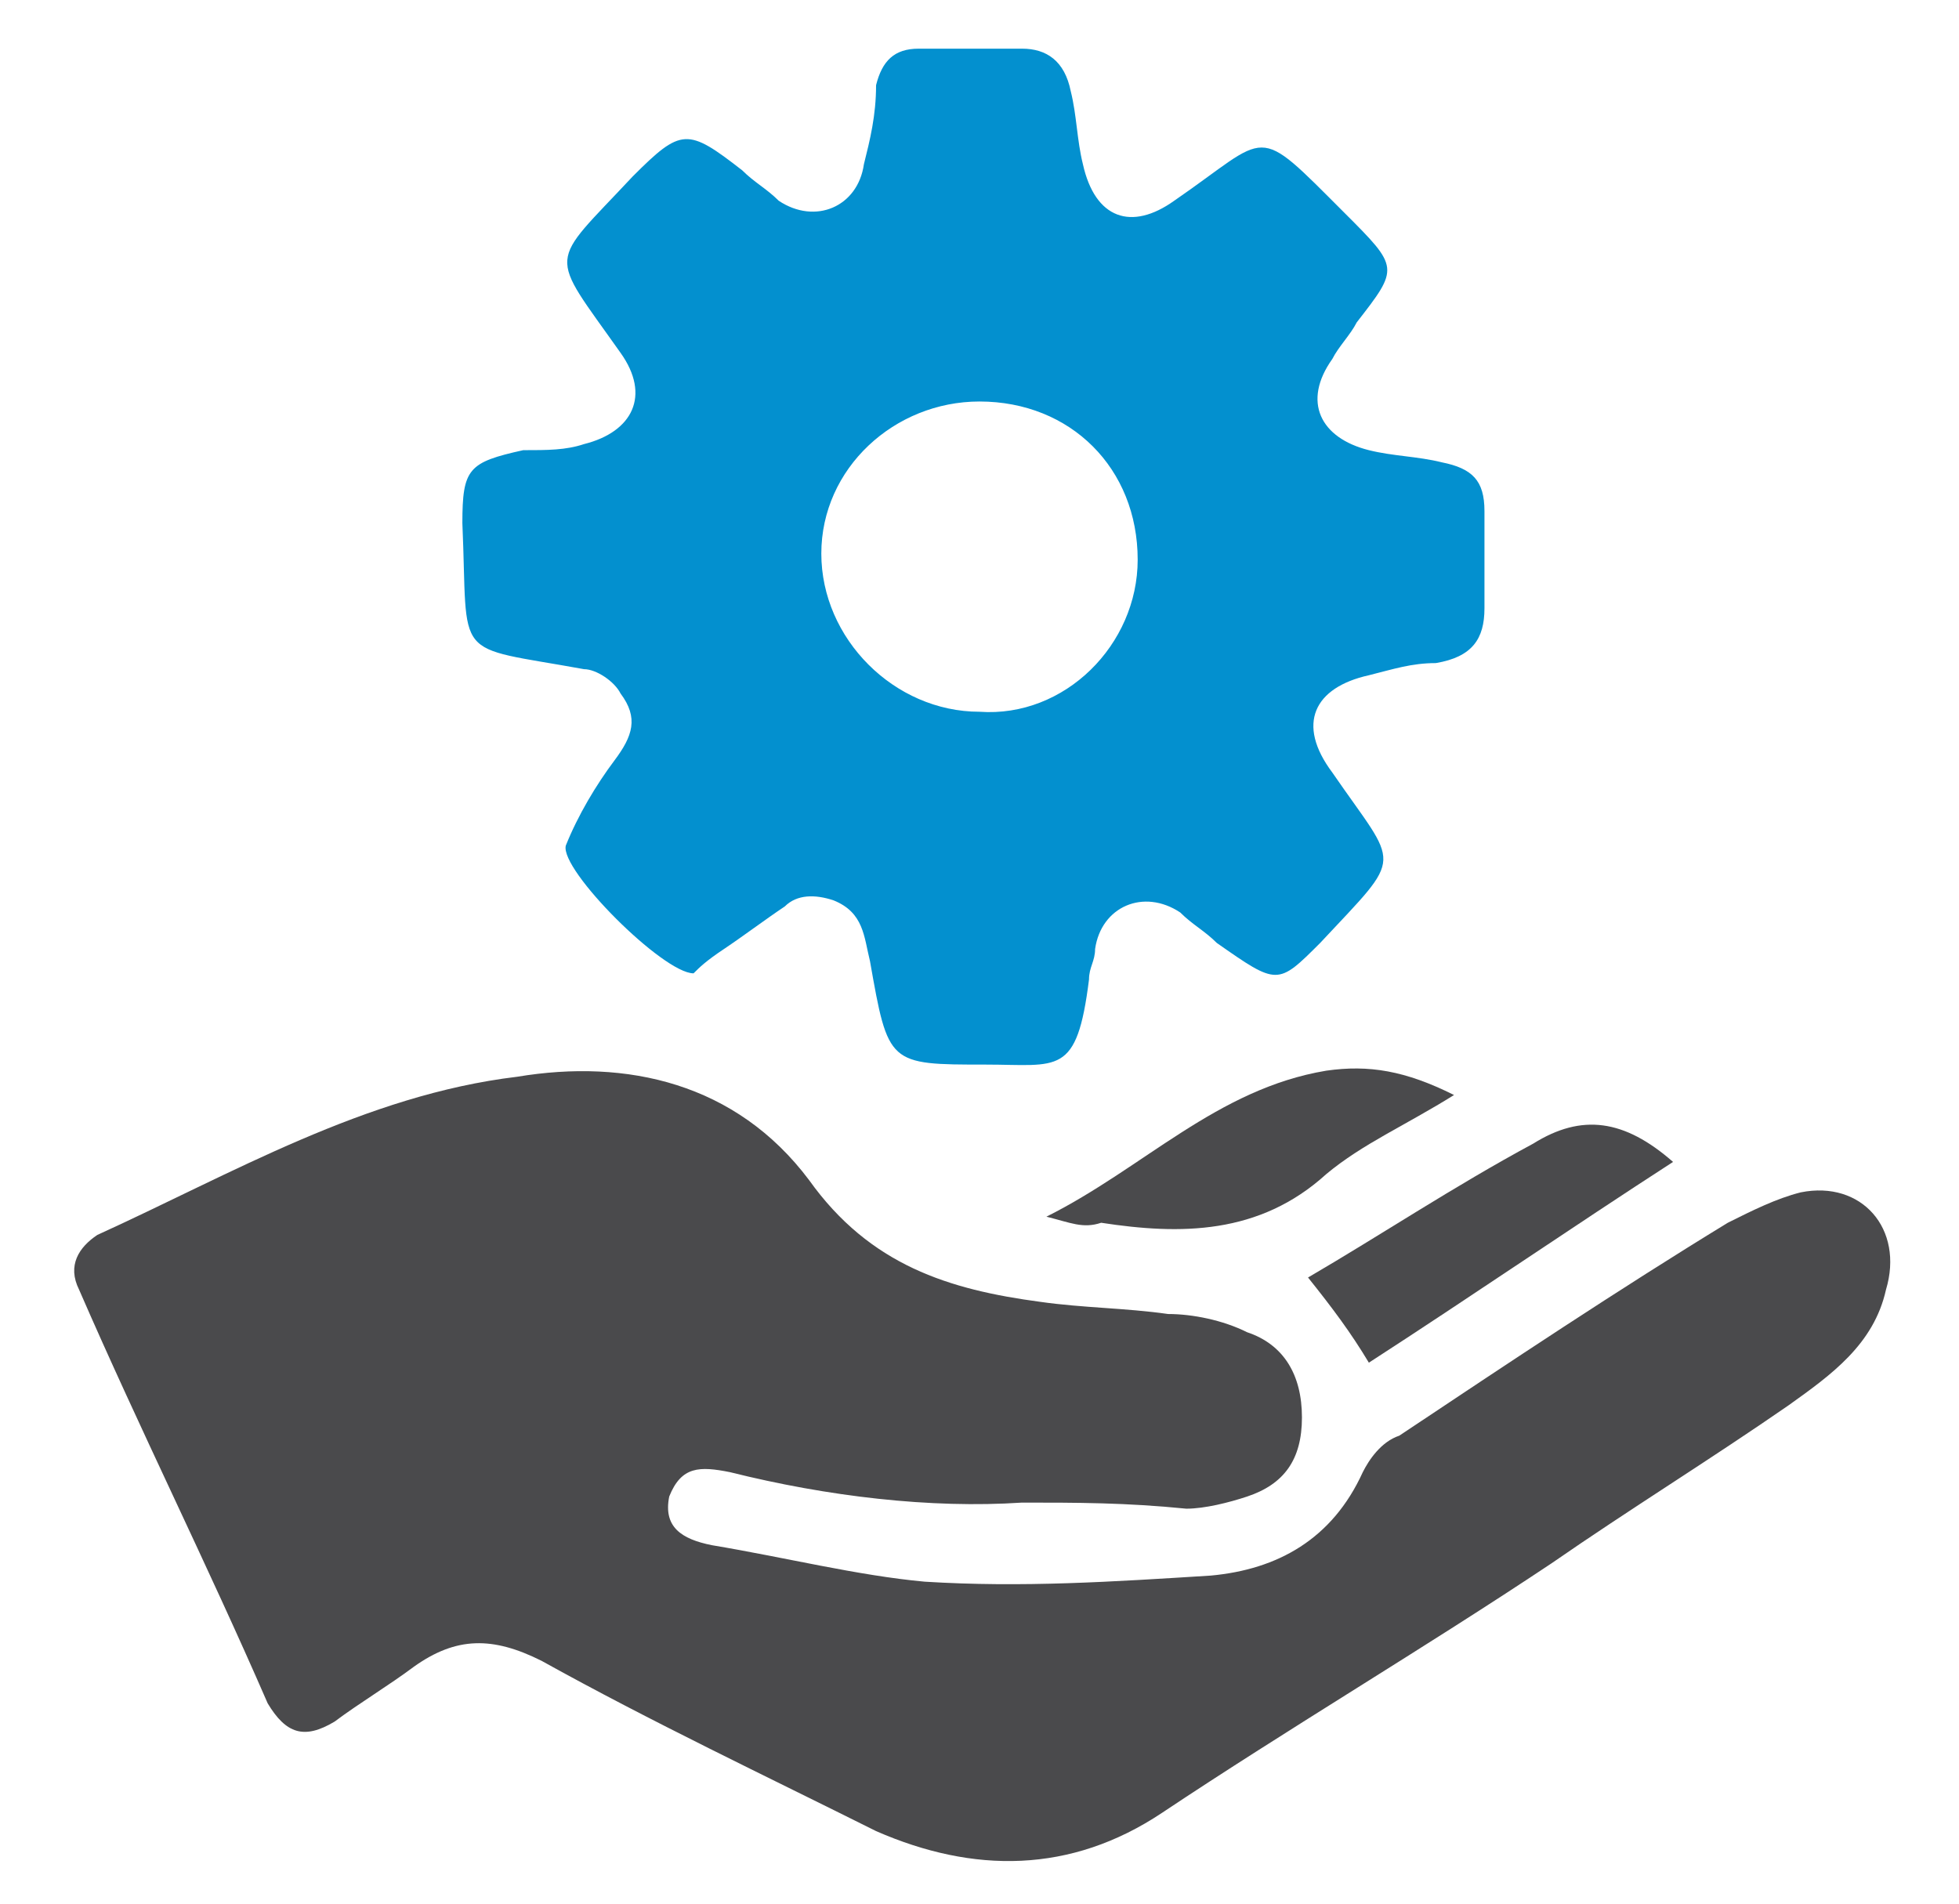
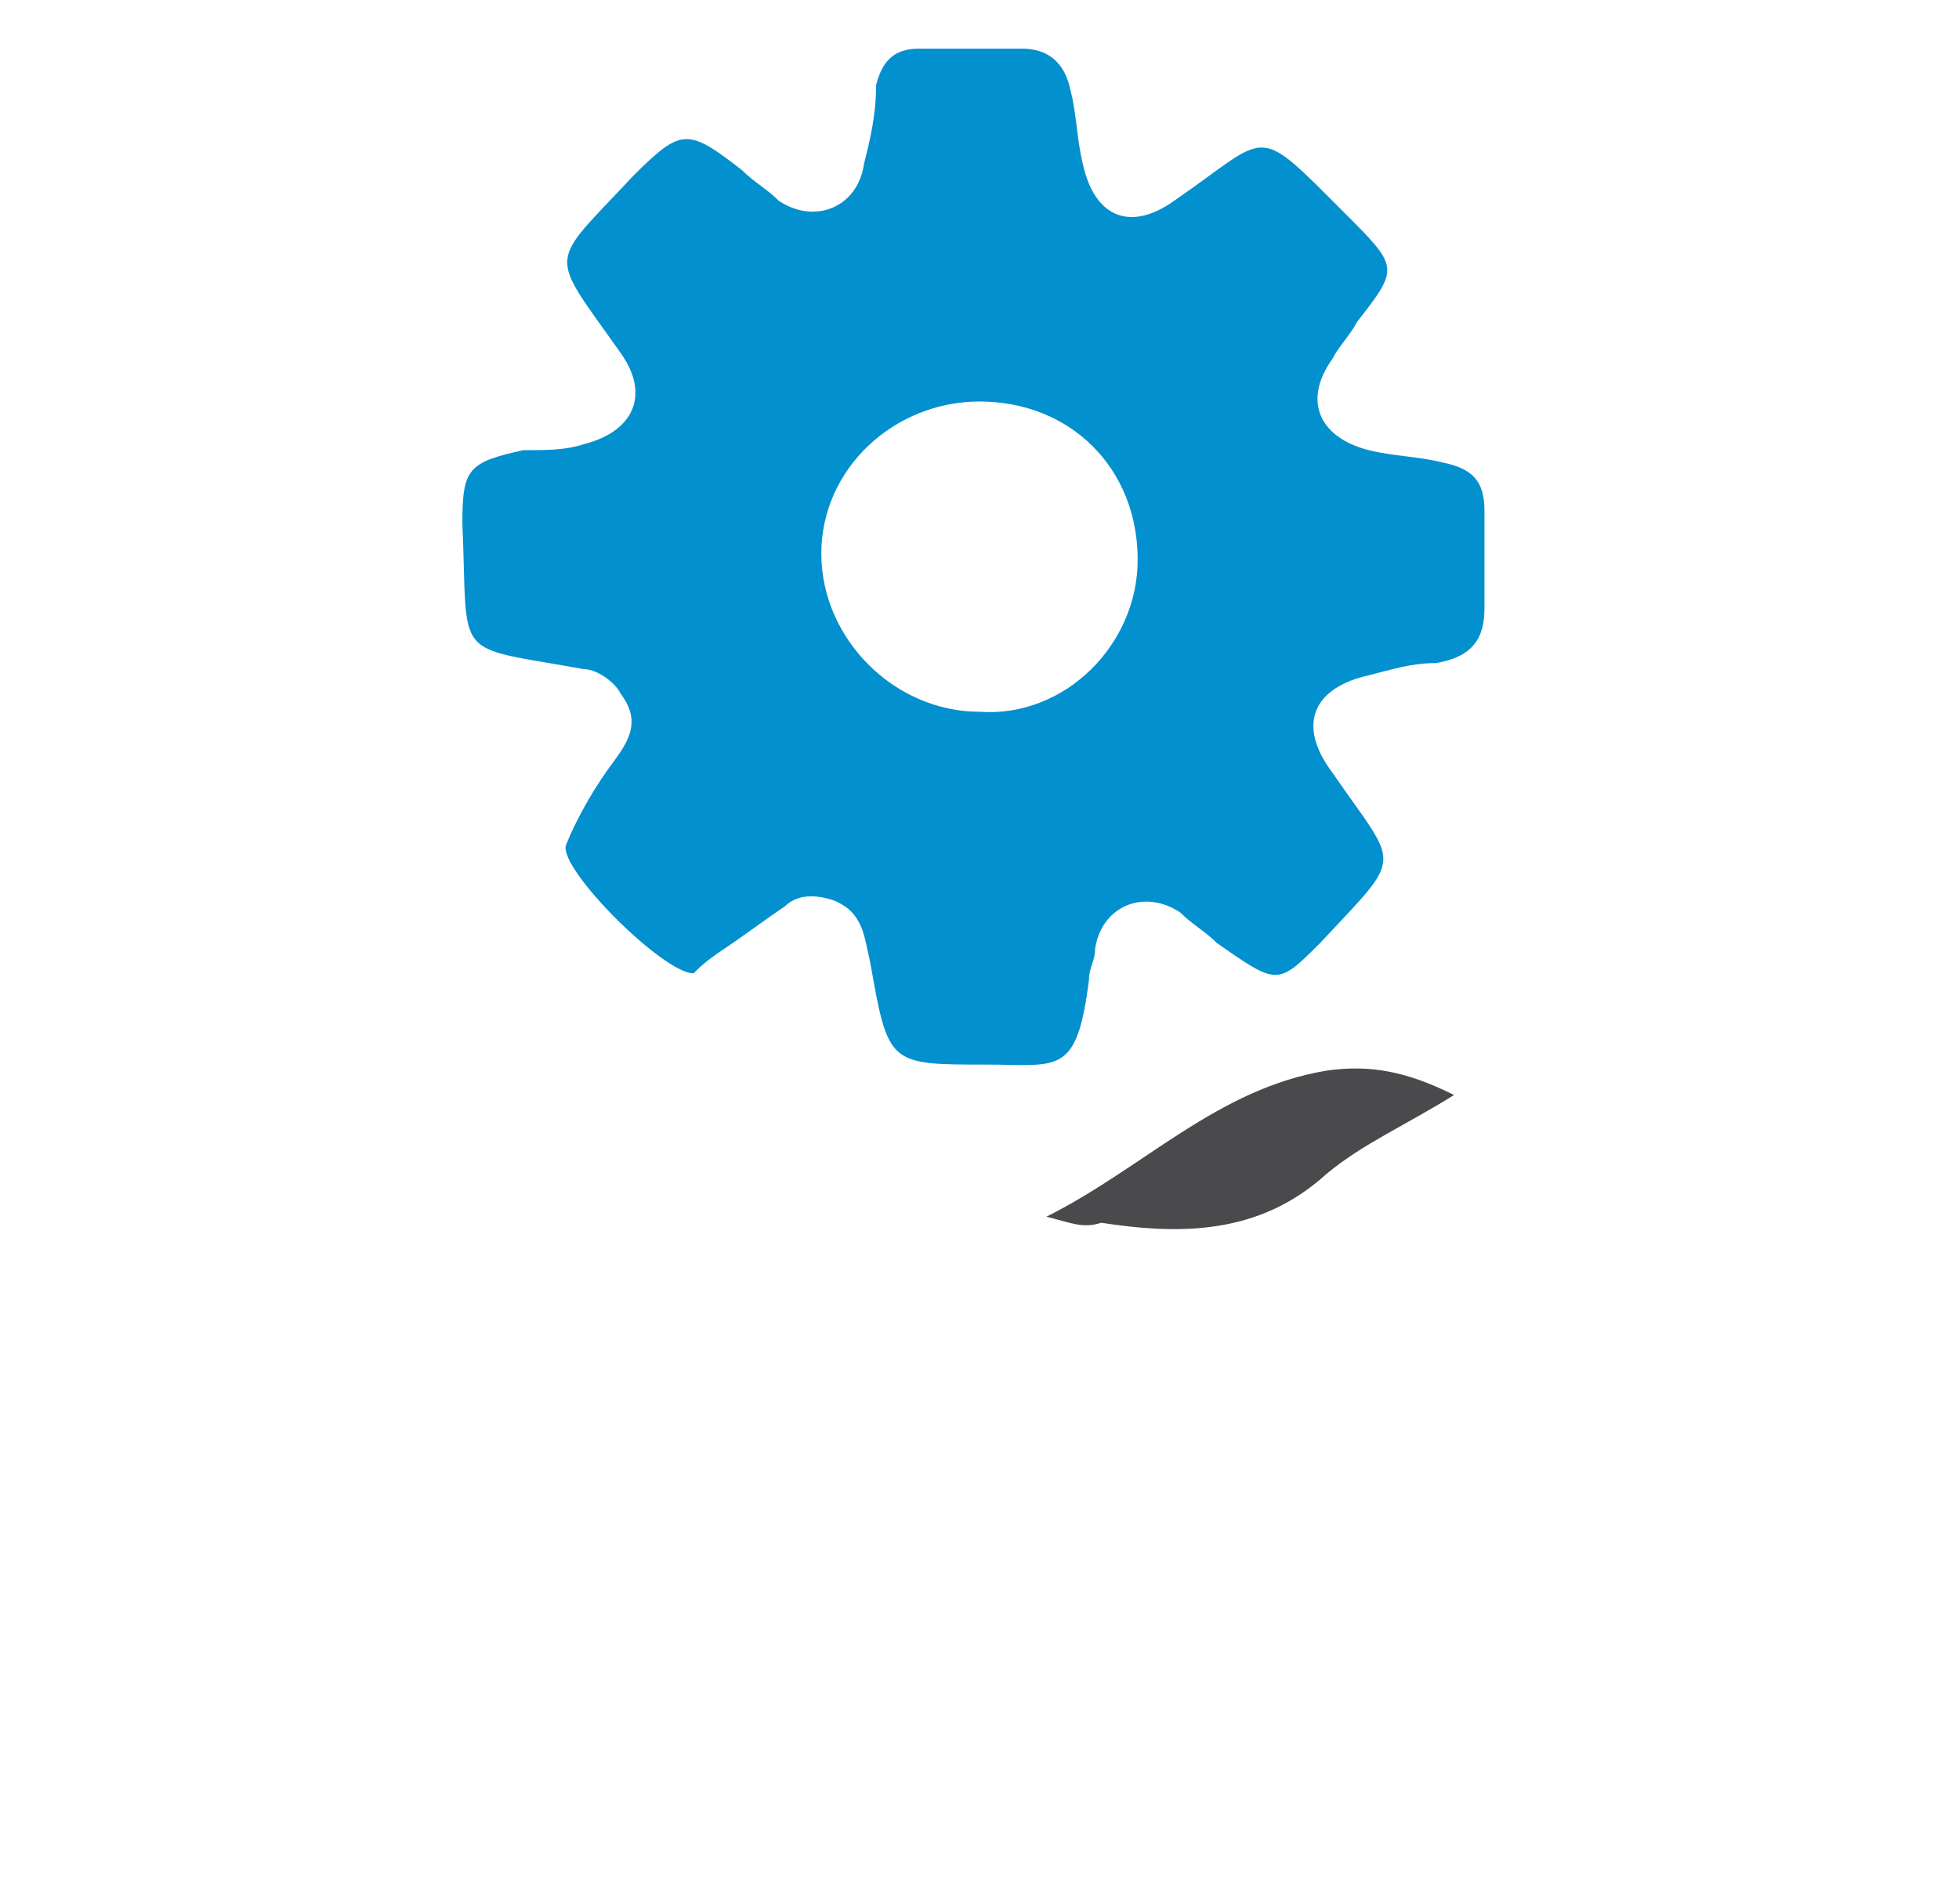
<svg xmlns="http://www.w3.org/2000/svg" version="1.1" id="Layer_1" x="0px" y="0px" width="32.2px" height="31.3px" viewBox="0 0 32.2 31.3" enable-background="new 0 0 32.2 31.3" xml:space="preserve">
  <g>
-     <path fill="#4A4A4C" d="M16.8,24.7c-1.5,0.1-3.2-0.1-4.8-0.5c-0.5-0.1-0.8-0.1-1,0.4c-0.1,0.5,0.2,0.7,0.7,0.8   c1.2,0.2,2.4,0.5,3.5,0.6c1.6,0.1,3.1,0,4.7-0.1c1.1-0.1,2-0.6,2.5-1.7c0.1-0.2,0.3-0.5,0.6-0.6c1.8-1.2,3.6-2.4,5.4-3.5   c0.4-0.2,0.8-0.4,1.2-0.5c1-0.2,1.7,0.6,1.4,1.6c-0.2,0.9-0.9,1.4-1.6,1.9c-1.3,0.9-2.6,1.7-3.9,2.6c-2.1,1.4-4.3,2.7-6.4,4.1   c-1.5,1-3.1,1-4.7,0.3c-1.8-0.9-3.7-1.8-5.5-2.8c-0.8-0.4-1.4-0.4-2.1,0.1c-0.4,0.3-0.9,0.6-1.3,0.9C5,28.6,4.7,28.5,4.4,28   c-1-2.3-2.1-4.5-3.1-6.8c-0.2-0.4,0-0.7,0.3-0.9c2.2-1,4.4-2.3,6.9-2.6c1.8-0.3,3.6,0.1,4.8,1.7c1,1.4,2.3,1.8,3.8,2   c0.7,0.1,1.4,0.1,2.1,0.2c0.4,0,0.9,0.1,1.3,0.3c0.6,0.2,0.9,0.7,0.9,1.4c0,0.7-0.3,1.1-0.9,1.3c-0.3,0.1-0.7,0.2-1,0.2   C18.5,24.7,17.7,24.7,16.8,24.7z" />
    <path fill="#0390CF" d="M11.4,16c-0.5,0-2.2-1.7-2.1-2.1c0.2-0.5,0.5-1,0.8-1.4s0.4-0.7,0.1-1.1C10.1,11.2,9.8,11,9.6,11   c-2.2-0.4-1.9-0.1-2-2.4c0-0.9,0.1-1,1-1.2c0.4,0,0.7,0,1-0.1c0.8-0.2,1.1-0.8,0.6-1.5C9,4.1,9,4.4,10.4,2.9   c0.8-0.8,0.9-0.8,1.8-0.1c0.2,0.2,0.4,0.3,0.6,0.5c0.6,0.4,1.3,0.1,1.4-0.6c0.1-0.4,0.2-0.8,0.2-1.3c0.1-0.4,0.3-0.6,0.7-0.6   c0.6,0,1.2,0,1.7,0c0.4,0,0.7,0.2,0.8,0.7c0.1,0.4,0.1,0.8,0.2,1.2c0.2,0.9,0.8,1.1,1.5,0.6c1.6-1.1,1.3-1.3,2.8,0.2   C23,4.4,23,4.4,22.3,5.3c-0.1,0.2-0.3,0.4-0.4,0.6c-0.5,0.7-0.2,1.3,0.6,1.5c0.4,0.1,0.8,0.1,1.2,0.2c0.5,0.1,0.7,0.3,0.7,0.8   s0,1.1,0,1.6s-0.2,0.8-0.8,0.9c-0.4,0-0.7,0.1-1.1,0.2c-0.9,0.2-1.2,0.8-0.6,1.6c1.1,1.6,1.2,1.3-0.2,2.8c-0.7,0.7-0.7,0.7-1.7,0   c-0.2-0.2-0.4-0.3-0.6-0.5c-0.6-0.4-1.3-0.1-1.4,0.6c0,0.2-0.1,0.3-0.1,0.5c-0.2,1.6-0.5,1.4-1.7,1.4c-1.6,0-1.6,0-1.9-1.7   c-0.1-0.4-0.1-0.8-0.6-1c-0.3-0.1-0.6-0.1-0.8,0.1c-0.3,0.2-0.7,0.5-1,0.7C11.6,15.8,11.5,15.9,11.4,16z M18.7,9.2   c0-1.5-1.1-2.6-2.6-2.6c-1.4,0-2.6,1.1-2.6,2.5s1.2,2.6,2.6,2.6C17.5,11.8,18.7,10.6,18.7,9.2z" />
-     <path fill="#4A4A4C" d="M27.5,19.1c-1.7,1.1-3.3,2.2-5,3.3c-0.3-0.5-0.6-0.9-1-1.4c1.2-0.7,2.4-1.5,3.7-2.2   C26,18.3,26.7,18.4,27.5,19.1z" />
    <path fill="#4A4A4C" d="M17.2,20c1.6-0.8,2.8-2.1,4.6-2.4c0.7-0.1,1.3,0,2.1,0.4c-0.8,0.5-1.5,0.8-2.1,1.3c-1.1,1-2.4,1-3.7,0.8   C17.8,20.2,17.6,20.1,17.2,20z" />
  </g>
</svg>